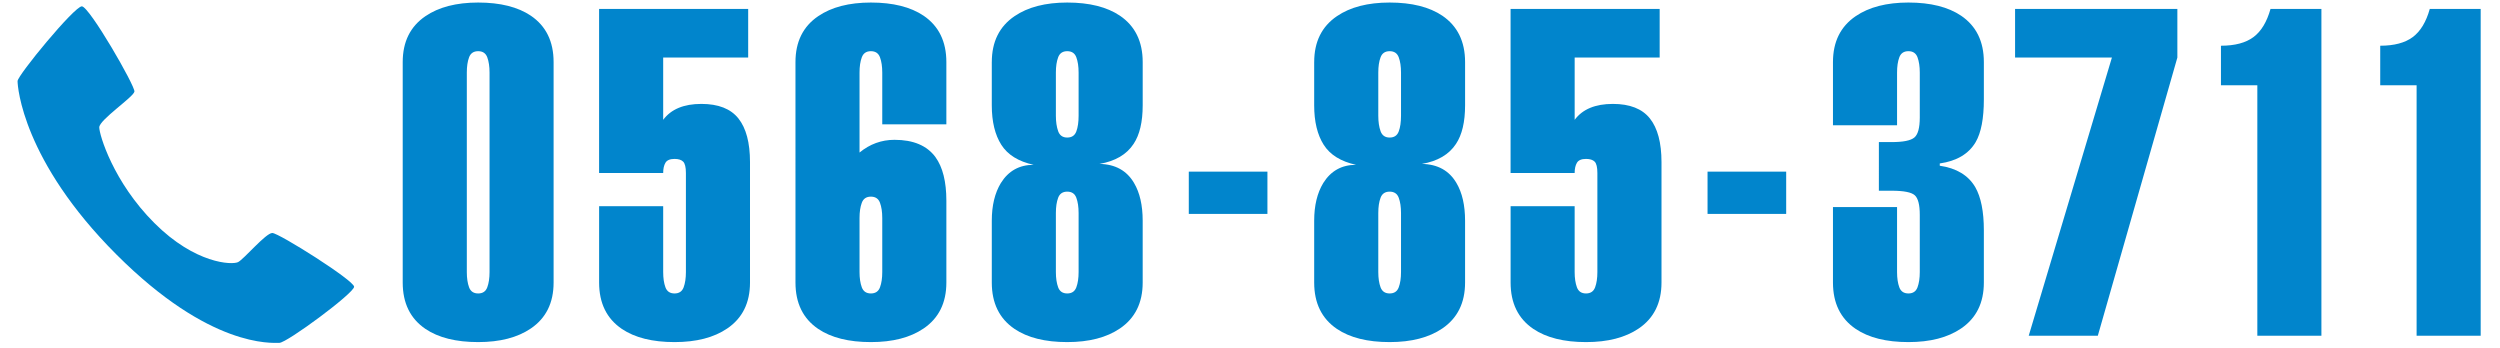
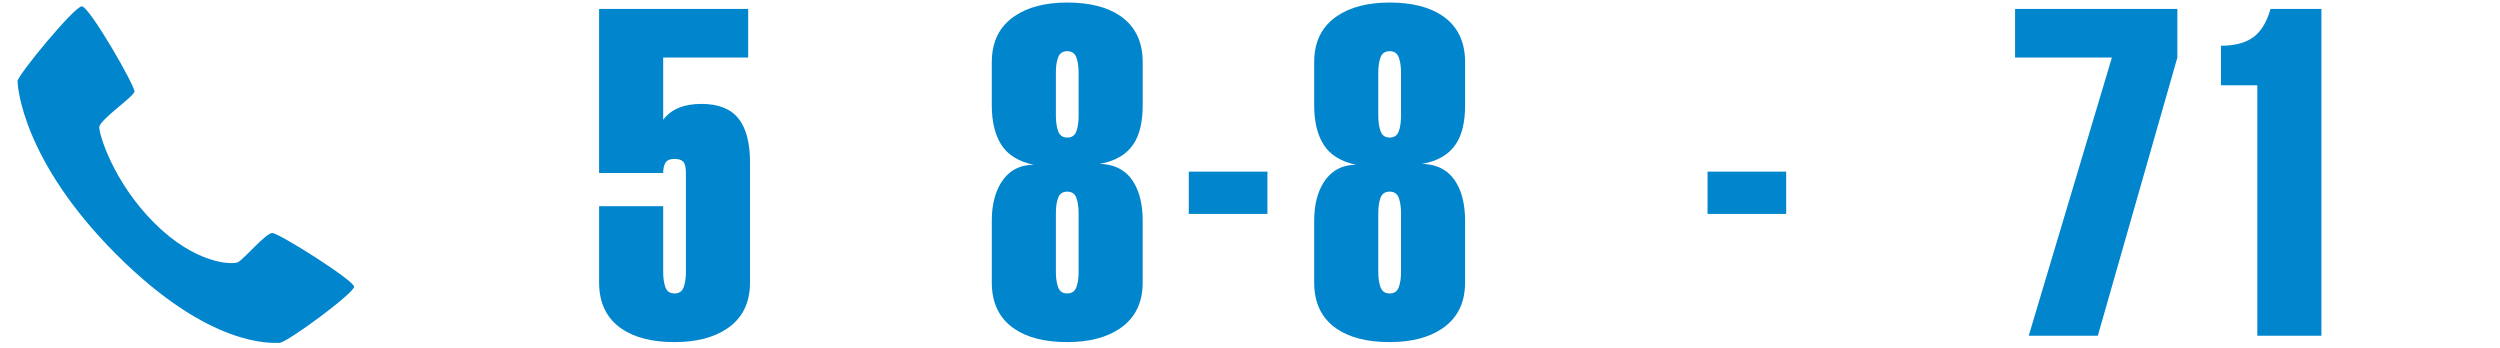
<svg xmlns="http://www.w3.org/2000/svg" version="1.1" x="0px" y="0px" viewBox="0 0 165 23" enable-background="new 0 0 165 23" xml:space="preserve">
  <g id="PNG">
</g>
  <g id="header">
    <g>
      <g>
-         <path fill="#0185CC" d="M26.579,4.098c0-1.34,0.5-2.35,1.5-3.03c0.88-0.6,2.04-0.9,3.48-0.9c1.459,0,2.619,0.291,3.479,0.87     c1,0.68,1.5,1.7,1.5,3.06v14.55c0,1.34-0.5,2.35-1.5,3.03c-0.88,0.6-2.04,0.9-3.479,0.9c-1.461,0-2.621-0.29-3.48-0.87     c-1-0.68-1.5-1.7-1.5-3.06V4.098z M32.31,4.788c0-0.4-0.051-0.735-0.15-1.005c-0.101-0.27-0.3-0.405-0.6-0.405     c-0.301,0-0.501,0.135-0.601,0.405c-0.101,0.27-0.149,0.605-0.149,1.005v13.17c0,0.4,0.049,0.735,0.149,1.005     c0.1,0.27,0.3,0.405,0.601,0.405c0.3,0,0.499-0.135,0.6-0.405c0.1-0.27,0.15-0.605,0.15-1.005V4.788z" />
        <path fill="#0185CC" d="M43.77,13.608v4.35c0,0.4,0.049,0.735,0.149,1.005c0.1,0.27,0.3,0.405,0.601,0.405     c0.3,0,0.499-0.135,0.6-0.405c0.1-0.27,0.15-0.605,0.15-1.005v-6.54c0-0.379-0.061-0.63-0.181-0.75     c-0.12-0.12-0.31-0.18-0.569-0.18c-0.301,0-0.501,0.085-0.601,0.255c-0.101,0.17-0.149,0.395-0.149,0.675h-4.23V0.588h9.84v3.21     H43.77v4.11c0.52-0.7,1.359-1.05,2.52-1.05c1.12,0,1.936,0.32,2.445,0.96s0.765,1.6,0.765,2.88v7.95c0,1.34-0.5,2.35-1.5,3.03     c-0.88,0.6-2.04,0.9-3.479,0.9c-1.461,0-2.621-0.29-3.48-0.87c-1-0.68-1.5-1.7-1.5-3.06v-5.04H43.77z" />
-         <path fill="#0185CC" d="M58.229,8.208v-3.42c0-0.4-0.05-0.735-0.15-1.005c-0.1-0.27-0.3-0.405-0.6-0.405s-0.5,0.135-0.6,0.405     c-0.101,0.27-0.15,0.605-0.15,1.005v5.28c0.68-0.56,1.45-0.84,2.311-0.84c1.239,0,2.14,0.38,2.699,1.14     c0.48,0.66,0.721,1.62,0.721,2.88v5.4c0,1.34-0.501,2.35-1.5,3.03c-0.881,0.6-2.04,0.9-3.48,0.9c-1.46,0-2.62-0.29-3.479-0.87     c-1.001-0.68-1.5-1.7-1.5-3.06V4.098c0-1.34,0.499-2.35,1.5-3.03c0.88-0.6,2.04-0.9,3.479-0.9c1.46,0,2.62,0.291,3.48,0.87     c0.999,0.68,1.5,1.7,1.5,3.06v4.11H58.229z M56.729,17.958c0,0.4,0.05,0.735,0.15,1.005c0.1,0.27,0.3,0.405,0.6,0.405     s0.5-0.135,0.6-0.405c0.101-0.27,0.15-0.605,0.15-1.005v-3.57c0-0.4-0.05-0.735-0.15-1.005c-0.1-0.27-0.3-0.405-0.6-0.405     s-0.5,0.135-0.6,0.405c-0.101,0.27-0.15,0.605-0.15,1.005V17.958z" />
        <path fill="#0185CC" d="M65.459,4.098c0-1.34,0.499-2.35,1.5-3.03c0.88-0.6,2.04-0.9,3.479-0.9c1.46,0,2.62,0.291,3.48,0.87     c0.999,0.68,1.5,1.7,1.5,3.06v2.85c0,1.1-0.2,1.95-0.601,2.55c-0.46,0.701-1.21,1.14-2.25,1.32c1.04,0.02,1.8,0.44,2.28,1.26     c0.38,0.641,0.57,1.47,0.57,2.49v4.08c0,1.34-0.501,2.35-1.5,3.03c-0.881,0.6-2.04,0.9-3.48,0.9c-1.46,0-2.62-0.29-3.479-0.87     c-1.001-0.68-1.5-1.7-1.5-3.06v-4.08c0-1,0.199-1.83,0.6-2.49c0.5-0.8,1.22-1.2,2.16-1.2c-1.001-0.22-1.71-0.66-2.13-1.32     c-0.42-0.66-0.63-1.53-0.63-2.61V4.098z M71.188,4.788c0-0.4-0.05-0.735-0.15-1.005c-0.1-0.27-0.3-0.405-0.6-0.405     s-0.5,0.135-0.6,0.405c-0.101,0.27-0.15,0.605-0.15,1.005v2.85c0,0.4,0.05,0.74,0.15,1.02c0.1,0.28,0.3,0.42,0.6,0.42     s0.5-0.135,0.6-0.405c0.101-0.27,0.15-0.615,0.15-1.035V4.788z M69.688,17.958c0,0.4,0.05,0.735,0.15,1.005     c0.1,0.27,0.3,0.405,0.6,0.405s0.5-0.135,0.6-0.405c0.101-0.27,0.15-0.605,0.15-1.005v-3.9c0-0.4-0.05-0.735-0.15-1.005     c-0.1-0.27-0.3-0.405-0.6-0.405s-0.5,0.135-0.6,0.405c-0.101,0.27-0.15,0.605-0.15,1.005V17.958z" />
        <path fill="#0185CC" d="M78.46,14.118v-2.79h5.19v2.79H78.46z" />
        <path fill="#0185CC" d="M86.737,4.098c0-1.34,0.499-2.35,1.5-3.03c0.88-0.6,2.04-0.9,3.479-0.9c1.46,0,2.62,0.291,3.48,0.87     c0.999,0.68,1.5,1.7,1.5,3.06v2.85c0,1.1-0.2,1.95-0.601,2.55c-0.46,0.701-1.21,1.14-2.25,1.32c1.04,0.02,1.8,0.44,2.28,1.26     c0.38,0.641,0.57,1.47,0.57,2.49v4.08c0,1.34-0.501,2.35-1.5,3.03c-0.881,0.6-2.04,0.9-3.48,0.9c-1.46,0-2.62-0.29-3.479-0.87     c-1.001-0.68-1.5-1.7-1.5-3.06v-4.08c0-1,0.199-1.83,0.6-2.49c0.5-0.8,1.22-1.2,2.16-1.2c-1.001-0.22-1.71-0.66-2.13-1.32     c-0.42-0.66-0.63-1.53-0.63-2.61V4.098z M92.467,4.788c0-0.4-0.05-0.735-0.15-1.005c-0.1-0.27-0.3-0.405-0.6-0.405     s-0.5,0.135-0.6,0.405c-0.101,0.27-0.15,0.605-0.15,1.005v2.85c0,0.4,0.05,0.74,0.15,1.02c0.1,0.28,0.3,0.42,0.6,0.42     s0.5-0.135,0.6-0.405c0.101-0.27,0.15-0.615,0.15-1.035V4.788z M90.967,17.958c0,0.4,0.05,0.735,0.15,1.005     c0.1,0.27,0.3,0.405,0.6,0.405s0.5-0.135,0.6-0.405c0.101-0.27,0.15-0.605,0.15-1.005v-3.9c0-0.4-0.05-0.735-0.15-1.005     c-0.1-0.27-0.3-0.405-0.6-0.405s-0.5,0.135-0.6,0.405c-0.101,0.27-0.15,0.605-0.15,1.005V17.958z" />
-         <path fill="#0185CC" d="M103.927,13.608v4.35c0,0.4,0.05,0.735,0.15,1.005c0.1,0.27,0.3,0.405,0.6,0.405s0.5-0.135,0.6-0.405     c0.101-0.27,0.15-0.605,0.15-1.005v-6.54c0-0.379-0.06-0.63-0.18-0.75c-0.12-0.12-0.311-0.18-0.57-0.18     c-0.3,0-0.5,0.085-0.6,0.255c-0.101,0.17-0.15,0.395-0.15,0.675h-4.229V0.588h9.84v3.21h-5.61v4.11     c0.52-0.7,1.36-1.05,2.521-1.05c1.119,0,1.935,0.32,2.444,0.96s0.766,1.6,0.766,2.88v7.95c0,1.34-0.501,2.35-1.5,3.03     c-0.881,0.6-2.04,0.9-3.48,0.9c-1.46,0-2.62-0.29-3.479-0.87c-1.001-0.68-1.5-1.7-1.5-3.06v-5.04H103.927z" />
        <path fill="#0185CC" d="M112.698,14.118v-2.79h5.19v2.79H112.698z" />
-         <path fill="#0185CC" d="M124.006,9.378h0.84c0.76,0,1.26-0.1,1.5-0.3c0.24-0.2,0.36-0.64,0.36-1.32v-2.97     c0-0.4-0.051-0.735-0.15-1.005c-0.101-0.27-0.3-0.405-0.6-0.405c-0.301,0-0.501,0.135-0.601,0.405     c-0.101,0.27-0.149,0.605-0.149,1.005v3.48h-4.23v-4.17c0-1.34,0.5-2.35,1.5-3.03c0.88-0.6,2.04-0.9,3.48-0.9     c1.459,0,2.619,0.291,3.479,0.87c1,0.68,1.5,1.7,1.5,3.06v2.46c0,1.26-0.18,2.2-0.54,2.82c-0.46,0.78-1.25,1.25-2.37,1.41v0.15     c1.1,0.161,1.88,0.63,2.34,1.41c0.38,0.66,0.57,1.61,0.57,2.85v3.45c0,1.34-0.5,2.35-1.5,3.03c-0.88,0.6-2.04,0.9-3.479,0.9     c-1.461,0-2.621-0.29-3.48-0.87c-1-0.68-1.5-1.7-1.5-3.06v-4.98h4.23v4.29c0,0.4,0.049,0.735,0.149,1.005     c0.1,0.27,0.3,0.405,0.601,0.405c0.3,0,0.499-0.135,0.6-0.405c0.1-0.27,0.15-0.605,0.15-1.005v-3.78c0-0.66-0.11-1.09-0.33-1.29     c-0.221-0.2-0.73-0.3-1.53-0.3h-0.84V9.378z" />
        <path fill="#0185CC" d="M132.996,0.588h10.71v3.21l-5.25,18.36h-4.56l5.49-18.36h-6.391V0.588z" />
        <path fill="#0185CC" d="M148.983,5.628h-2.4v-2.61c0.92,0,1.635-0.19,2.146-0.57c0.51-0.38,0.885-1,1.125-1.86h3.359v21.57     h-4.229V5.628z" />
-         <path fill="#0185CC" d="M159.495,5.628h-2.4v-2.61c0.92,0,1.635-0.19,2.146-0.57c0.51-0.38,0.885-1,1.125-1.86h3.359v21.57     h-4.229V5.628z" />
      </g>
-       <path fill="#0185CC" d="M18.437,22.629c-0.495-0.003-4.568,0.352-10.751-5.83C1.502,10.616,1.159,5.733,1.159,5.353    c0-0.38,3.749-4.935,4.242-4.935c0.493,0,3.533,5.274,3.471,5.629C8.81,6.403,6.551,7.914,6.551,8.404    c0,0.489,0.925,3.606,3.633,6.312c2.707,2.708,5.137,2.777,5.527,2.584c0.389-0.193,1.832-1.923,2.261-1.923    c0.43,0,5.399,3.131,5.399,3.549C23.372,19.346,18.932,22.63,18.437,22.629z" />
+       <path fill="#0185CC" d="M18.437,22.629c-0.495-0.003-4.568,0.352-10.751-5.83C1.502,10.616,1.159,5.733,1.159,5.353    c0-0.38,3.749-4.935,4.242-4.935c0.493,0,3.533,5.274,3.471,5.629C8.81,6.403,6.551,7.914,6.551,8.404    c0,0.489,0.925,3.606,3.633,6.312c2.707,2.708,5.137,2.777,5.527,2.584c0.389-0.193,1.832-1.923,2.261-1.923    c0.43,0,5.399,3.131,5.399,3.549C23.372,19.346,18.932,22.63,18.437,22.629" />
    </g>
  </g>
</svg>